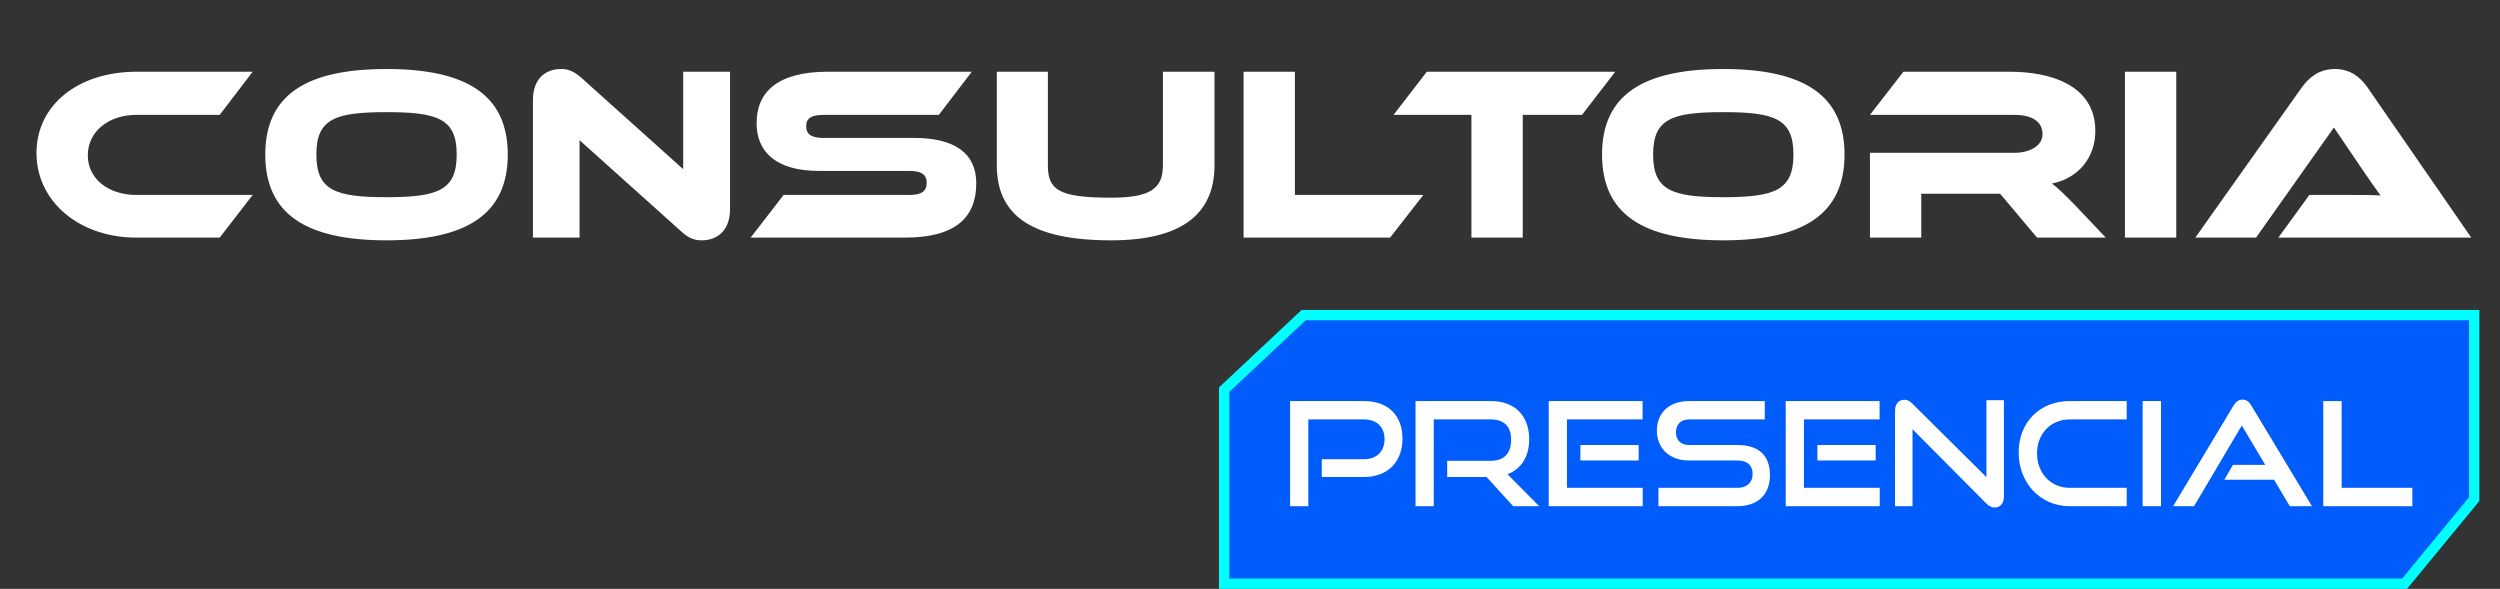
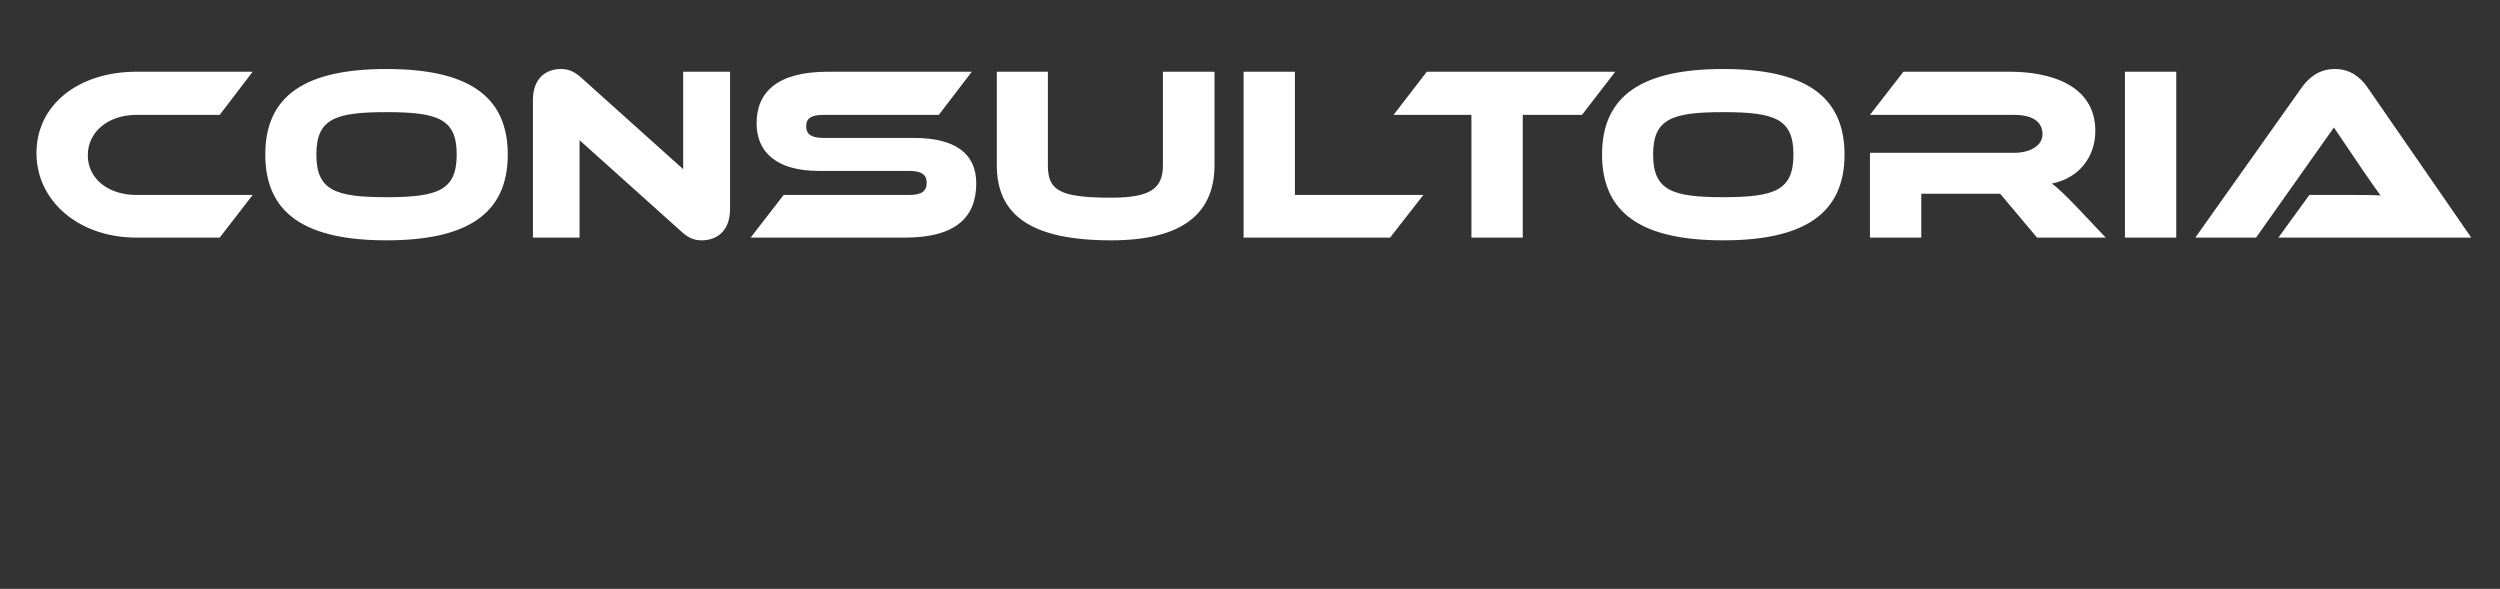
<svg xmlns="http://www.w3.org/2000/svg" width="242" height="57" viewBox="0 0 242 57" fill="none">
  <rect x="0" y="0" width="242" height="57" fill="#333333" stroke="none" />
  <path d="M13.203 18.872H24.459L21.267 23H13.203C7.635 23 3.531 19.472 3.531 14.816C3.531 10.112 7.635 6.944 13.203 6.944H24.459L21.267 11.12H13.203C10.515 11.12 8.499 12.728 8.499 15.032C8.499 17.312 10.491 18.872 13.203 18.872ZM37.416 6.68C45.216 6.68 49.152 9.224 49.152 14.96C49.152 20.696 45.216 23.264 37.416 23.264C29.592 23.264 25.68 20.696 25.68 14.96C25.68 9.224 29.592 6.68 37.416 6.68ZM37.416 19.088C42.408 19.088 44.208 18.416 44.208 14.96C44.208 11.504 42.408 10.856 37.416 10.856C32.424 10.856 30.624 11.504 30.624 14.96C30.624 18.416 32.424 19.088 37.416 19.088ZM67.932 23.264C67.308 23.264 66.708 23.12 65.94 22.4L56.1 13.568V23H51.588V9.68C51.588 7.544 52.884 6.68 54.3 6.68C54.9 6.68 55.5 6.824 56.292 7.544L66.132 16.376V6.944H70.668V20.24C70.668 22.376 69.372 23.264 67.932 23.264ZM79.742 13.352H88.478C92.39 13.352 94.502 14.816 94.502 17.744C94.502 21.032 92.51 23 87.614 23H72.662L75.854 18.872H87.998C89.174 18.872 89.702 18.536 89.702 17.696C89.702 16.88 89.174 16.544 87.998 16.544H79.262C75.134 16.544 73.238 14.696 73.238 11.936C73.238 8.912 75.254 6.944 80.126 6.944H94.07L90.878 11.12H79.742C78.59 11.12 78.038 11.408 78.038 12.224C78.038 13.04 78.59 13.352 79.742 13.352ZM117.563 6.944V15.992C117.563 20.84 114.227 23.264 107.555 23.264C99.827 23.264 96.491 20.84 96.491 15.992V6.944H101.435V15.992C101.435 18.368 102.443 19.136 107.555 19.136C111.371 19.136 112.571 18.248 112.571 15.992V6.944H117.563ZM125.347 18.872H137.779L134.563 23H120.379V6.944H125.347V18.872ZM138.114 6.944H156.354L153.138 11.12H147.402V23H142.434V11.12H134.898L138.114 6.944ZM166.814 6.68C174.614 6.68 178.55 9.224 178.55 14.96C178.55 20.696 174.614 23.264 166.814 23.264C158.99 23.264 155.078 20.696 155.078 14.96C155.078 9.224 158.99 6.68 166.814 6.68ZM166.814 19.088C171.806 19.088 173.606 18.416 173.606 14.96C173.606 11.504 171.806 10.856 166.814 10.856C161.822 10.856 160.022 11.504 160.022 14.96C160.022 18.416 161.822 19.088 166.814 19.088ZM200.883 19.88L203.835 23H197.187L193.611 18.752H185.979V23H181.011V14.792H194.979C196.515 14.792 197.715 14.096 197.715 12.992C197.715 11.744 196.683 11.12 194.979 11.12H181.011L184.251 6.944H194.571C198.219 6.944 202.827 8.096 202.827 12.68C202.827 15.176 201.267 17.24 198.627 17.768C199.179 18.176 199.779 18.752 200.883 19.88ZM210.661 6.944V23H205.693V6.944H210.661ZM239.218 23H220.546L223.546 18.872H227.578C228.538 18.872 229.666 18.872 230.434 18.92C230.002 18.344 229.33 17.36 228.802 16.592L225.922 12.344L218.386 23H212.506L222.802 8.48C223.474 7.544 224.458 6.68 226.018 6.68C227.506 6.68 228.49 7.472 229.186 8.48L239.218 23Z" fill="white" />
-   <path d="M239.5 30.5V48.321L232.765 56.5H118.5V37.717L126.198 30.5H239.5Z" fill="#005CFB" stroke="#00FFFF" />
-   <path d="M132.036 46.172H127.948V44.45H132.036C133.282 44.45 134.024 43.666 134.024 42.518C134.024 41.342 133.282 40.6 132.036 40.6H126.646V49H124.882V38.822H132.036C134.388 38.822 135.76 40.236 135.76 42.462C135.76 44.66 134.388 46.172 132.036 46.172ZM148.993 49H146.473L143.897 46.172H140.089V44.604H144.331C145.605 44.604 146.277 43.876 146.277 42.56C146.277 41.244 145.549 40.6 144.331 40.6H138.787V49H137.023V38.822H144.331C146.655 38.822 148.027 40.264 148.027 42.532C148.027 44.212 147.243 45.402 145.927 45.906L148.993 49ZM159.015 49H149.915V38.822H159.001V40.6H151.679V47.222H159.015V49ZM158.623 44.576H152.981V43.078H158.623V44.576ZM168.168 49H160.538V47.222H168.168C169.12 47.222 169.652 46.69 169.652 45.892C169.652 45.024 169.12 44.576 168.168 44.576H163.492C161.574 44.576 160.384 43.358 160.384 41.678C160.384 40.04 161.49 38.822 163.52 38.822H170.828V40.6H163.52C162.708 40.6 162.232 41.076 162.232 41.846C162.232 42.616 162.722 43.078 163.506 43.078H168.168C170.226 43.078 171.332 44.044 171.332 46.018C171.332 47.726 170.296 49 168.168 49ZM181.957 49H172.857V38.822H181.943V40.6H174.621V47.222H181.957V49ZM181.565 44.576H175.923V43.078H181.565V44.576ZM192.286 48.748L185.132 41.552V49H183.438V39.76C183.438 39.102 183.788 38.696 184.348 38.696C184.614 38.696 184.838 38.794 185.104 39.06L192.286 46.186V38.738H193.98V48.062C193.98 48.734 193.616 49.126 193.098 49.126C192.804 49.126 192.538 49 192.286 48.748ZM205.866 49H200.35C197.508 49 195.408 46.76 195.408 43.806C195.408 40.81 197.508 38.822 200.35 38.822H205.866V40.6H200.35C198.53 40.6 197.186 41.958 197.186 43.89C197.186 45.808 198.516 47.222 200.35 47.222H205.866V49ZM209.186 49H207.408V38.822H209.186V49ZM223.796 49H221.654L220.128 46.438H215.312L216.152 44.996H219.274L217.006 41.188L212.386 49H210.356L216.208 39.256C216.418 38.906 216.684 38.682 217.076 38.682C217.468 38.682 217.72 38.906 217.93 39.256L223.796 49ZM233.516 49H224.892V38.822H226.67V47.222H233.516V49Z" fill="white" />
</svg>